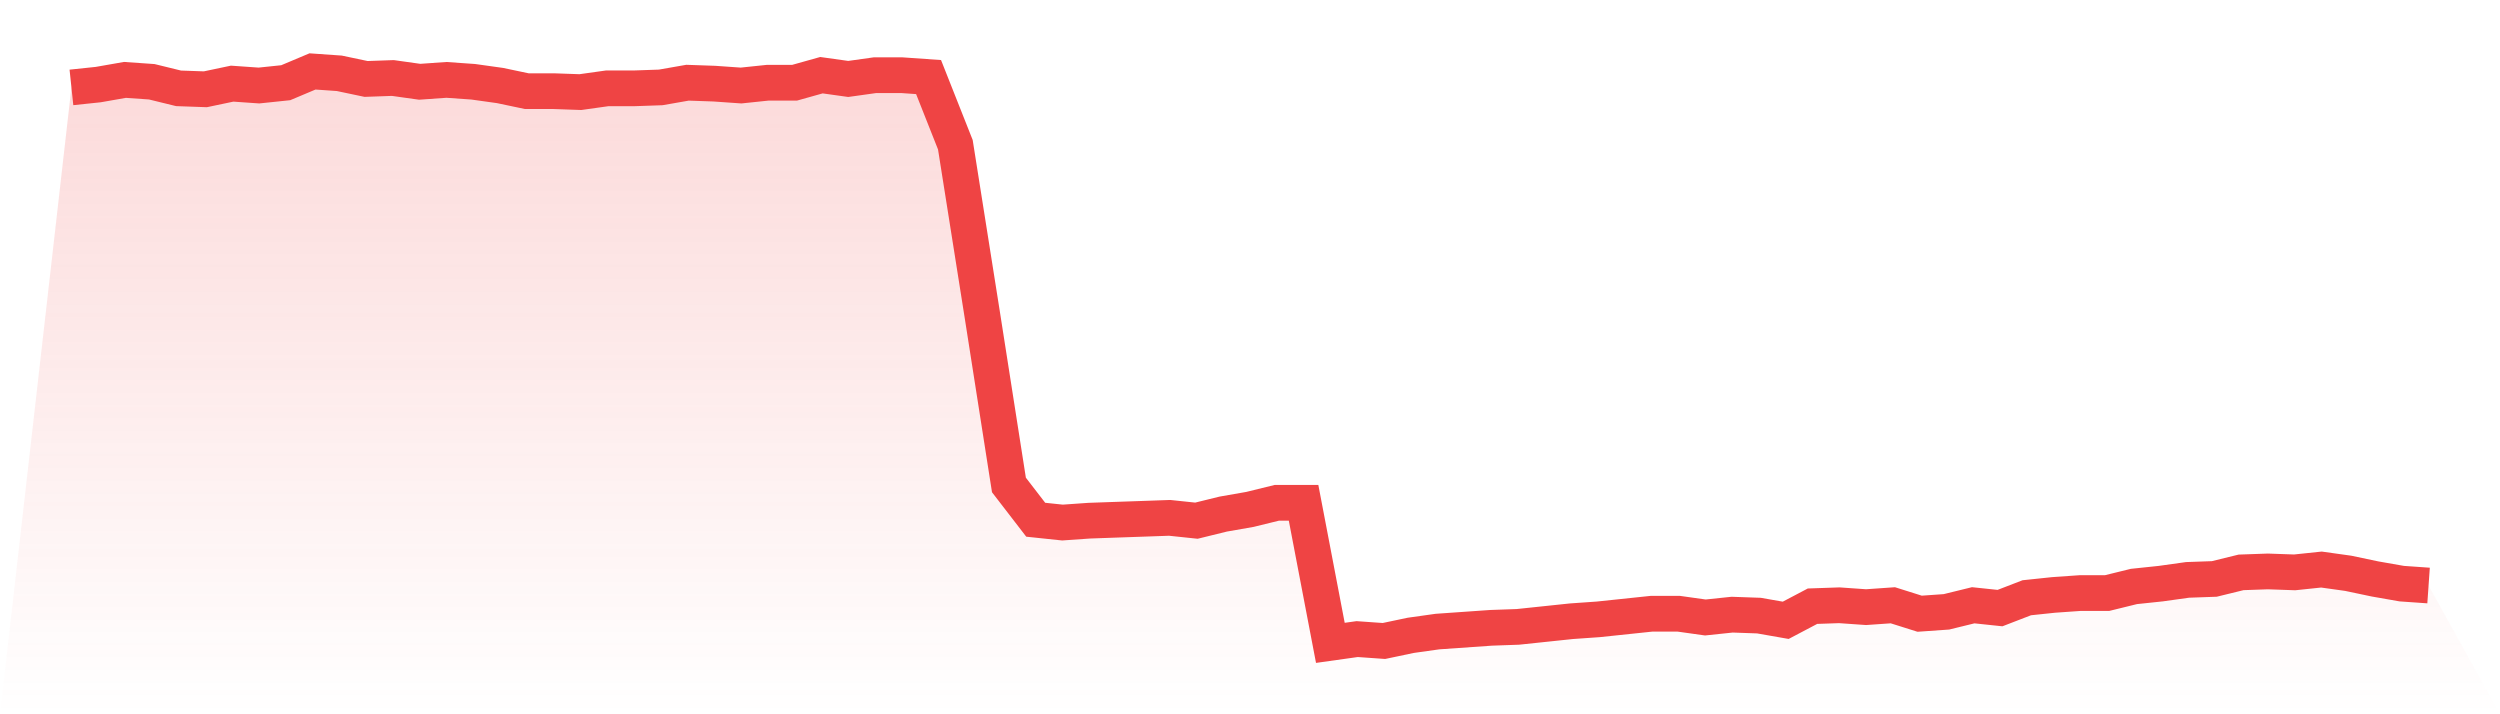
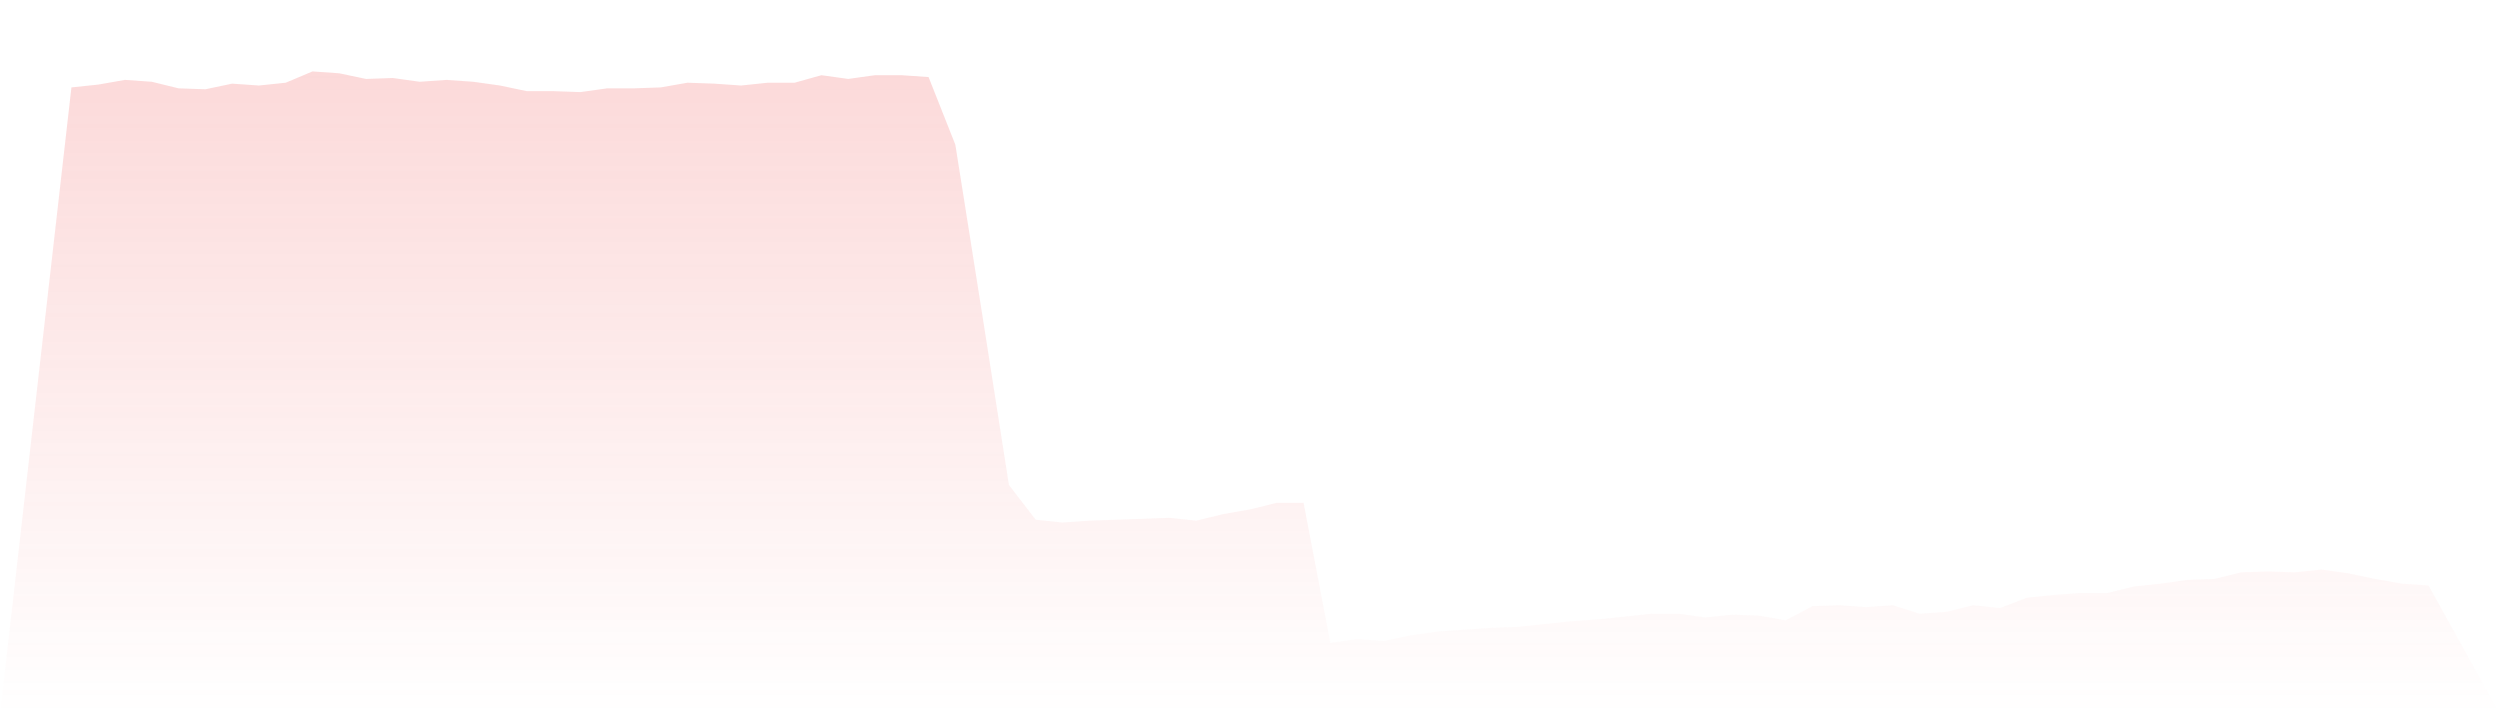
<svg xmlns="http://www.w3.org/2000/svg" viewBox="0 0 140 40">
  <defs>
    <linearGradient id="gradient" x1="0" x2="0" y1="0" y2="1">
      <stop offset="0%" stop-color="#ef4444" stop-opacity="0.2" />
      <stop offset="100%" stop-color="#ef4444" stop-opacity="0" />
    </linearGradient>
  </defs>
  <path d="M4,4.895 L4,4.895 L5.5,4.737 L7,4.474 L8.5,4.579 L10,4.947 L11.5,5 L13,4.684 L14.5,4.789 L16,4.632 L17.5,4 L19,4.105 L20.5,4.421 L22,4.368 L23.5,4.579 L25,4.474 L26.5,4.579 L28,4.789 L29.5,5.105 L31,5.105 L32.5,5.158 L34,4.947 L35.5,4.947 L37,4.895 L38.5,4.632 L40,4.684 L41.5,4.789 L43,4.632 L44.5,4.632 L46,4.211 L47.5,4.421 L49,4.211 L50.5,4.211 L52,4.316 L53.5,8.105 L55,17.579 L56.5,27.158 L58,29.105 L59.5,29.263 L61,29.158 L62.5,29.105 L64,29.053 L65.5,29 L67,29.158 L68.5,28.789 L70,28.526 L71.5,28.158 L73,28.158 L74.5,36 L76,35.789 L77.5,35.895 L79,35.579 L80.5,35.368 L82,35.263 L83.5,35.158 L85,35.105 L86.5,34.947 L88,34.789 L89.5,34.684 L91,34.526 L92.5,34.368 L94,34.368 L95.5,34.579 L97,34.421 L98.5,34.474 L100,34.737 L101.5,33.947 L103,33.895 L104.5,34 L106,33.895 L107.5,34.368 L109,34.263 L110.5,33.895 L112,34.053 L113.5,33.474 L115,33.316 L116.5,33.211 L118,33.211 L119.5,32.842 L121,32.684 L122.5,32.474 L124,32.421 L125.5,32.053 L127,32 L128.5,32.053 L130,31.895 L131.5,32.105 L133,32.421 L134.5,32.684 L136,32.789 L140,40 L0,40 z" fill="url(#gradient)" />
-   <path d="M4,4.895 L4,4.895 L5.5,4.737 L7,4.474 L8.5,4.579 L10,4.947 L11.5,5 L13,4.684 L14.5,4.789 L16,4.632 L17.5,4 L19,4.105 L20.5,4.421 L22,4.368 L23.5,4.579 L25,4.474 L26.5,4.579 L28,4.789 L29.5,5.105 L31,5.105 L32.5,5.158 L34,4.947 L35.5,4.947 L37,4.895 L38.5,4.632 L40,4.684 L41.5,4.789 L43,4.632 L44.5,4.632 L46,4.211 L47.5,4.421 L49,4.211 L50.5,4.211 L52,4.316 L53.5,8.105 L55,17.579 L56.5,27.158 L58,29.105 L59.5,29.263 L61,29.158 L62.5,29.105 L64,29.053 L65.5,29 L67,29.158 L68.5,28.789 L70,28.526 L71.5,28.158 L73,28.158 L74.5,36 L76,35.789 L77.5,35.895 L79,35.579 L80.5,35.368 L82,35.263 L83.5,35.158 L85,35.105 L86.5,34.947 L88,34.789 L89.5,34.684 L91,34.526 L92.5,34.368 L94,34.368 L95.5,34.579 L97,34.421 L98.5,34.474 L100,34.737 L101.5,33.947 L103,33.895 L104.5,34 L106,33.895 L107.5,34.368 L109,34.263 L110.5,33.895 L112,34.053 L113.5,33.474 L115,33.316 L116.5,33.211 L118,33.211 L119.5,32.842 L121,32.684 L122.5,32.474 L124,32.421 L125.5,32.053 L127,32 L128.5,32.053 L130,31.895 L131.5,32.105 L133,32.421 L134.5,32.684 L136,32.789" fill="none" stroke="#ef4444" stroke-width="2" />
</svg>